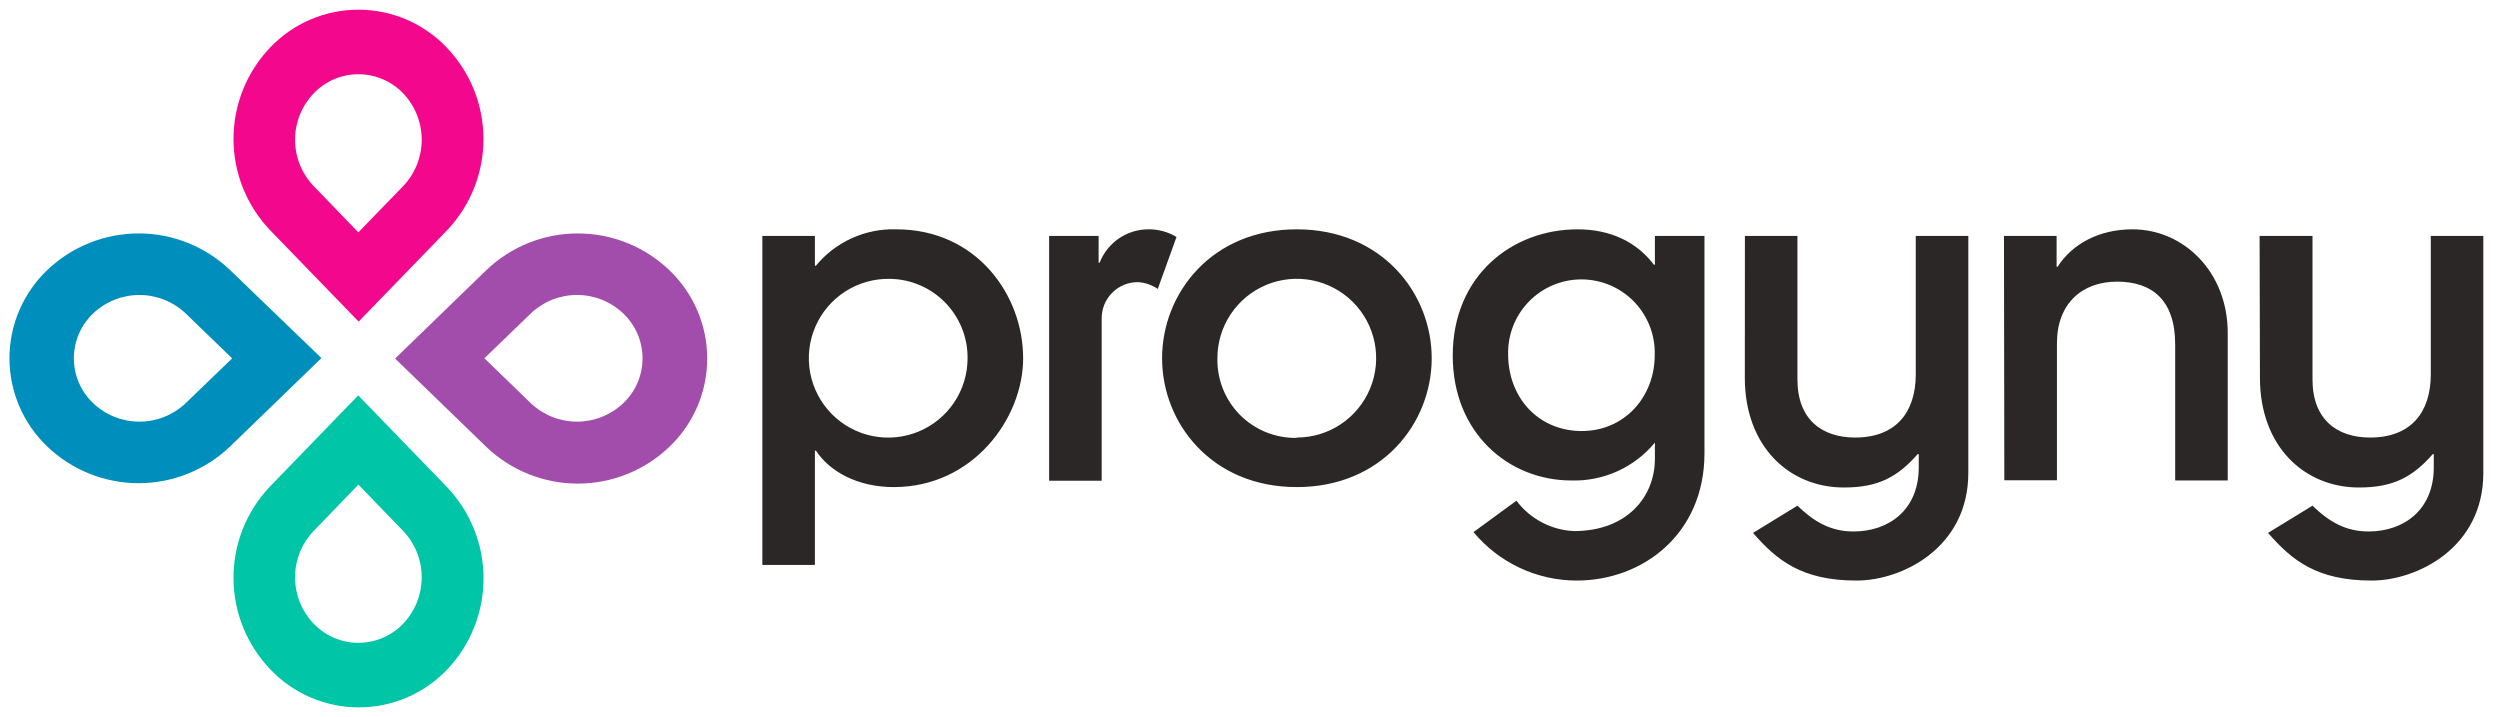
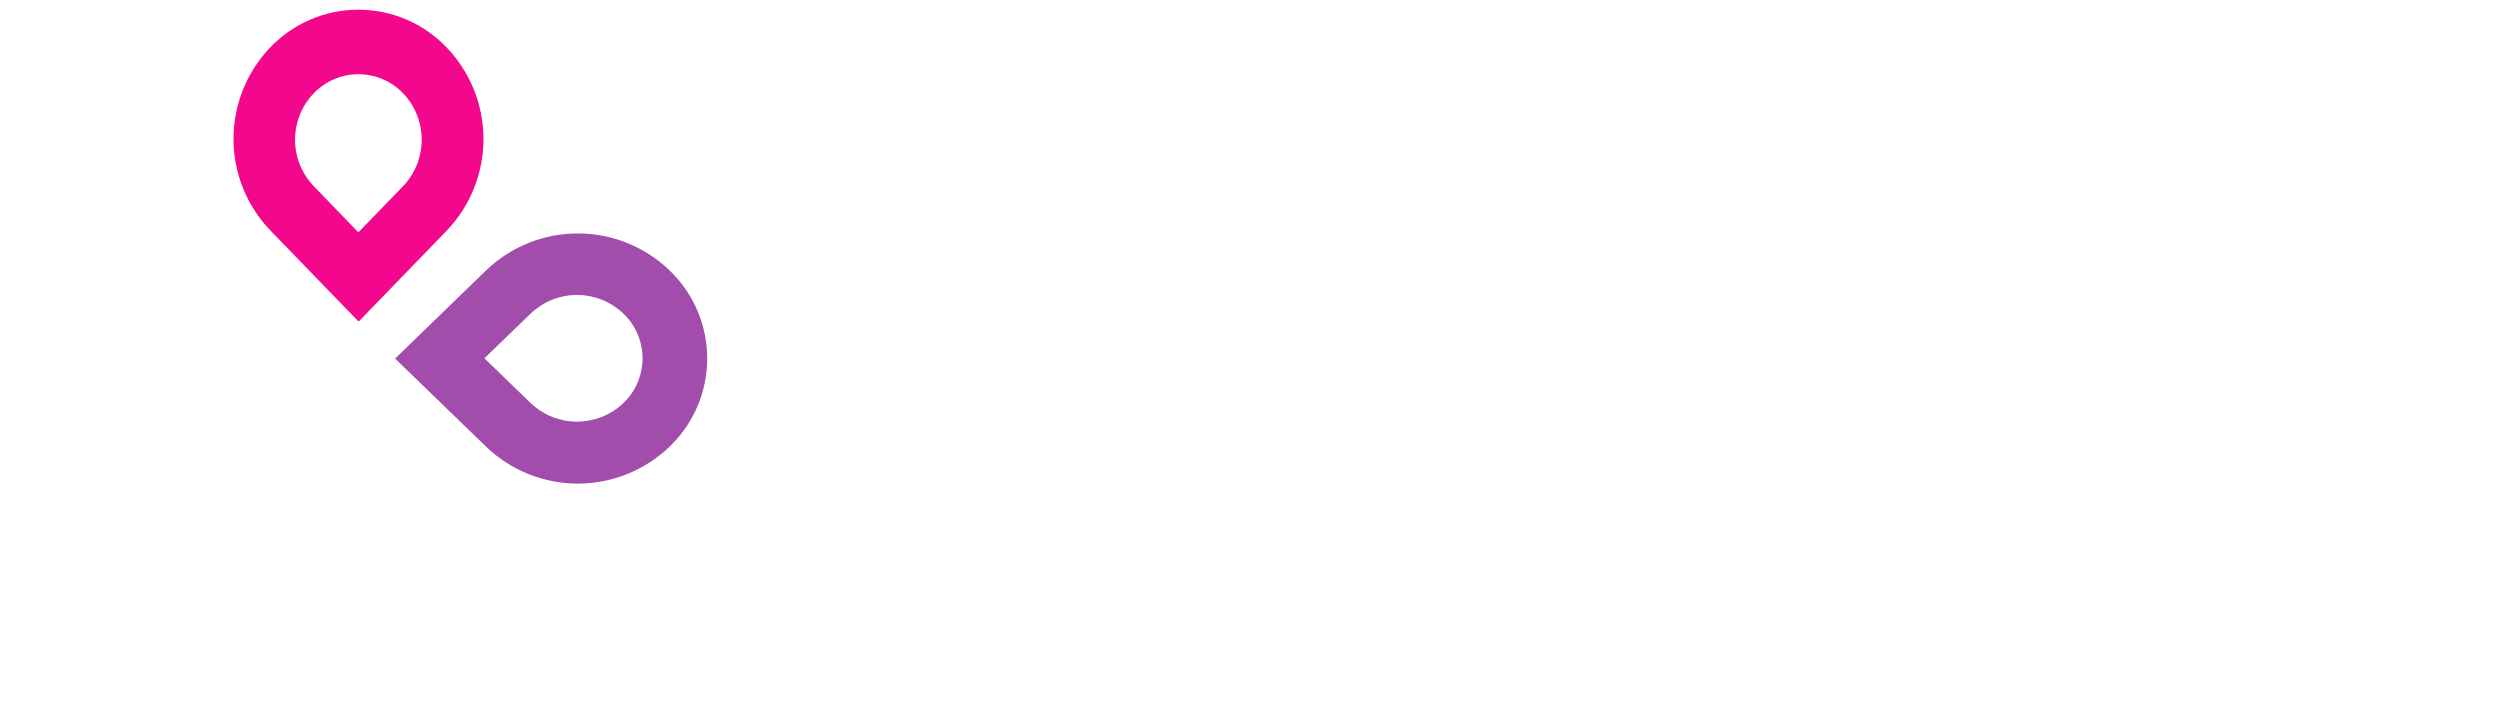
<svg xmlns="http://www.w3.org/2000/svg" width="129" height="37" viewBox="0 0 129 37" fill="none">
  <path d="M34.529 13.934C33.259 12.721 31.571 12.045 29.815 12.045C28.058 12.045 26.37 12.721 25.101 13.934L20.387 18.501L25.101 23.067C26.372 24.278 28.059 24.954 29.815 24.954C31.57 24.954 33.258 24.278 34.529 23.067C35.149 22.479 35.642 21.771 35.981 20.986C36.318 20.201 36.492 19.355 36.492 18.501C36.492 17.646 36.318 16.801 35.981 16.015C35.642 15.23 35.149 14.522 34.529 13.934ZM32.165 20.801C31.52 21.415 30.664 21.757 29.774 21.757C28.884 21.757 28.029 21.415 27.384 20.801L24.995 18.487L27.384 16.179C28.028 15.564 28.884 15.22 29.774 15.22C30.665 15.22 31.52 15.564 32.165 16.179C32.477 16.477 32.727 16.836 32.897 17.233C33.067 17.63 33.155 18.058 33.155 18.49C33.155 18.922 33.067 19.35 32.897 19.747C32.727 20.145 32.477 20.503 32.165 20.801Z" fill="#A24DAB" />
-   <path d="M11.869 13.932C10.598 12.721 8.911 12.045 7.155 12.045C5.4 12.045 3.712 12.721 2.441 13.932C1.824 14.519 1.333 15.226 0.998 16.009C0.662 16.792 0.488 17.635 0.488 18.487C0.488 19.339 0.662 20.182 0.998 20.965C1.333 21.748 1.824 22.456 2.441 23.043C3.711 24.255 5.399 24.933 7.155 24.933C8.911 24.933 10.599 24.255 11.869 23.043L16.586 18.477L11.869 13.932ZM9.586 20.799C8.942 21.414 8.085 21.757 7.194 21.757C6.303 21.757 5.446 21.414 4.802 20.799C4.489 20.501 4.24 20.142 4.07 19.745C3.9 19.348 3.812 18.921 3.812 18.489C3.812 18.057 3.9 17.63 4.07 17.233C4.24 16.836 4.489 16.477 4.802 16.18C5.446 15.565 6.303 15.221 7.194 15.221C8.085 15.221 8.942 15.565 9.586 16.18L11.978 18.491L9.586 20.799Z" fill="#008FBC" />
  <path d="M23.05 2.452C22.463 1.836 21.755 1.344 20.972 1.008C20.189 0.673 19.346 0.5 18.494 0.5C17.642 0.5 16.799 0.673 16.016 1.008C15.233 1.344 14.526 1.836 13.939 2.452C12.726 3.722 12.049 5.41 12.049 7.167C12.049 8.922 12.726 10.611 13.939 11.88L18.505 16.594L23.071 11.88C24.279 10.607 24.951 8.917 24.947 7.162C24.944 5.407 24.264 3.72 23.05 2.452ZM20.806 9.6L18.491 11.989L16.183 9.6C15.568 8.957 15.224 8.1 15.224 7.21C15.224 6.32 15.568 5.463 16.183 4.82C16.481 4.507 16.84 4.258 17.237 4.088C17.634 3.918 18.062 3.83 18.494 3.83C18.926 3.83 19.354 3.918 19.751 4.088C20.149 4.258 20.507 4.507 20.806 4.82C21.419 5.465 21.761 6.321 21.761 7.21C21.761 8.1 21.419 8.956 20.806 9.6Z" fill="#F3078C" />
-   <path d="M23.05 25.117L18.484 20.402L13.918 25.117C12.712 26.391 12.042 28.08 12.048 29.835C12.054 31.589 12.735 33.274 13.949 34.54C14.537 35.16 15.246 35.653 16.03 35.99C16.816 36.327 17.661 36.501 18.515 36.501C19.369 36.501 20.215 36.327 21 35.99C21.785 35.653 22.493 35.16 23.081 34.54C24.287 33.266 24.957 31.576 24.951 29.822C24.945 28.068 24.264 26.383 23.05 25.117ZM20.806 32.18C20.507 32.493 20.149 32.742 19.751 32.912C19.354 33.082 18.926 33.17 18.494 33.17C18.062 33.17 17.634 33.082 17.237 32.912C16.84 32.742 16.481 32.493 16.183 32.18C15.568 31.536 15.224 30.68 15.224 29.79C15.224 28.9 15.568 28.043 16.183 27.4L18.494 25.007L20.806 27.4C21.419 28.044 21.761 28.9 21.761 29.79C21.761 30.679 21.419 31.535 20.806 32.18Z" fill="#00C5A6" />
-   <path fill-rule="evenodd" clip-rule="evenodd" d="M42.049 13.711H42.101C42.602 13.102 43.237 12.616 43.955 12.291C44.674 11.965 45.458 11.808 46.246 11.833C50.394 11.833 52.794 15.222 52.794 18.485C52.794 21.586 50.212 25.134 46.12 25.134C44.244 25.134 42.807 24.326 42.104 23.255H42.049V29.149H39.337V12.173H42.049V13.711ZM45.912 14.389C45.099 14.374 44.3 14.6 43.616 15.04C42.932 15.48 42.394 16.114 42.071 16.861C41.749 17.608 41.656 18.434 41.805 19.233C41.954 20.033 42.338 20.77 42.907 21.351C43.476 21.932 44.206 22.33 45.002 22.495C45.799 22.659 46.627 22.584 47.38 22.276C48.133 21.969 48.777 21.444 49.231 20.769C49.685 20.094 49.927 19.299 49.927 18.485C49.937 17.41 49.519 16.375 48.767 15.607C48.014 14.839 46.988 14.401 45.912 14.389ZM54.135 12.173H56.689V13.554H56.742C56.937 13.053 57.277 12.622 57.719 12.315C58.16 12.008 58.684 11.84 59.222 11.833C59.744 11.821 60.259 11.958 60.708 12.226L59.742 14.909C59.441 14.703 59.09 14.581 58.726 14.558C58.477 14.556 58.23 14.603 57.998 14.698C57.767 14.794 57.558 14.935 57.383 15.112C57.208 15.289 57.07 15.501 56.978 15.732C56.886 15.964 56.841 16.212 56.847 16.462V24.807H54.135V12.173ZM66.914 11.833C71.319 11.833 73.876 15.145 73.876 18.485C73.876 21.825 71.319 25.134 66.914 25.134C62.509 25.134 59.963 21.822 59.963 18.485C59.963 15.148 62.505 11.833 66.914 11.833ZM66.914 22.577C67.724 22.577 68.516 22.337 69.189 21.887C69.864 21.436 70.388 20.796 70.698 20.048C71.008 19.299 71.089 18.476 70.931 17.681C70.772 16.887 70.382 16.157 69.809 15.584C69.236 15.012 68.505 14.622 67.71 14.464C66.916 14.307 66.093 14.388 65.344 14.699C64.596 15.01 63.956 15.534 63.507 16.209C63.057 16.883 62.817 17.675 62.818 18.485C62.806 19.027 62.904 19.566 63.105 20.069C63.306 20.572 63.607 21.03 63.989 21.414C64.372 21.798 64.828 22.1 65.331 22.303C65.833 22.506 66.372 22.605 66.914 22.595V22.577ZM87.951 23.385C87.951 27.558 84.768 29.957 81.351 29.957C80.334 29.955 79.332 29.73 78.413 29.298C77.494 28.866 76.681 28.237 76.032 27.456L78.249 25.836C78.597 26.301 79.045 26.682 79.559 26.953C80.073 27.225 80.64 27.378 81.221 27.403C83.985 27.403 85.393 25.605 85.393 23.673V22.837C84.872 23.469 84.214 23.973 83.468 24.312C82.722 24.651 81.909 24.816 81.09 24.793C77.831 24.793 74.961 22.335 74.961 18.352C74.961 14.207 78.038 11.833 81.403 11.833C83.1 11.833 84.455 12.486 85.341 13.659H85.393V12.173H87.951V23.385ZM81.628 22.24C83.82 22.24 85.383 20.484 85.383 18.327C85.4 17.82 85.315 17.317 85.133 16.844C84.952 16.371 84.677 15.94 84.326 15.575C83.974 15.21 83.553 14.92 83.088 14.721C82.622 14.522 82.12 14.419 81.615 14.417C81.108 14.416 80.606 14.515 80.139 14.711C79.672 14.907 79.249 15.195 78.895 15.557C78.542 15.919 78.263 16.349 78.079 16.821C77.894 17.293 77.807 17.797 77.82 18.303C77.831 20.488 79.345 22.243 81.639 22.243L81.628 22.24ZM90.037 12.173H92.748V19.578C92.748 21.685 94.052 22.577 95.724 22.577C97.831 22.577 98.853 21.274 98.853 19.317V12.173H101.565V24.404C101.565 28.267 98.147 29.957 95.801 29.957C92.96 29.957 91.68 28.903 90.455 27.498L92.748 26.093C93.609 26.929 94.47 27.424 95.643 27.424C97.445 27.424 99.008 26.328 99.008 24.112V23.434H98.952C97.898 24.632 96.894 25.155 95.144 25.155C92.334 25.155 90.033 23.048 90.033 19.497L90.037 12.173ZM103.405 12.173H106.121V13.765H106.17C106.929 12.588 108.309 11.833 110.034 11.833C112.696 11.833 114.951 14.049 114.951 17.178V24.793H112.239V17.769C112.239 15.475 111.038 14.533 109.239 14.533C107.442 14.533 106.138 15.658 106.138 17.715V24.783H103.423L103.405 12.173ZM116.595 12.173H119.325V19.578C119.325 21.685 120.627 22.577 122.3 22.577C124.407 22.577 125.429 21.274 125.429 19.317V12.173H128.14V24.404C128.14 28.267 124.723 29.957 122.376 29.957C119.535 29.957 118.257 28.903 117.03 27.498L119.325 26.093C120.185 26.929 121.045 27.424 122.218 27.424C124.02 27.424 125.583 26.328 125.583 24.112V23.434H125.531C124.477 24.632 123.473 25.155 121.723 25.155C118.913 25.155 116.613 23.048 116.613 19.497L116.595 12.173Z" fill="#2B2727" />
</svg>